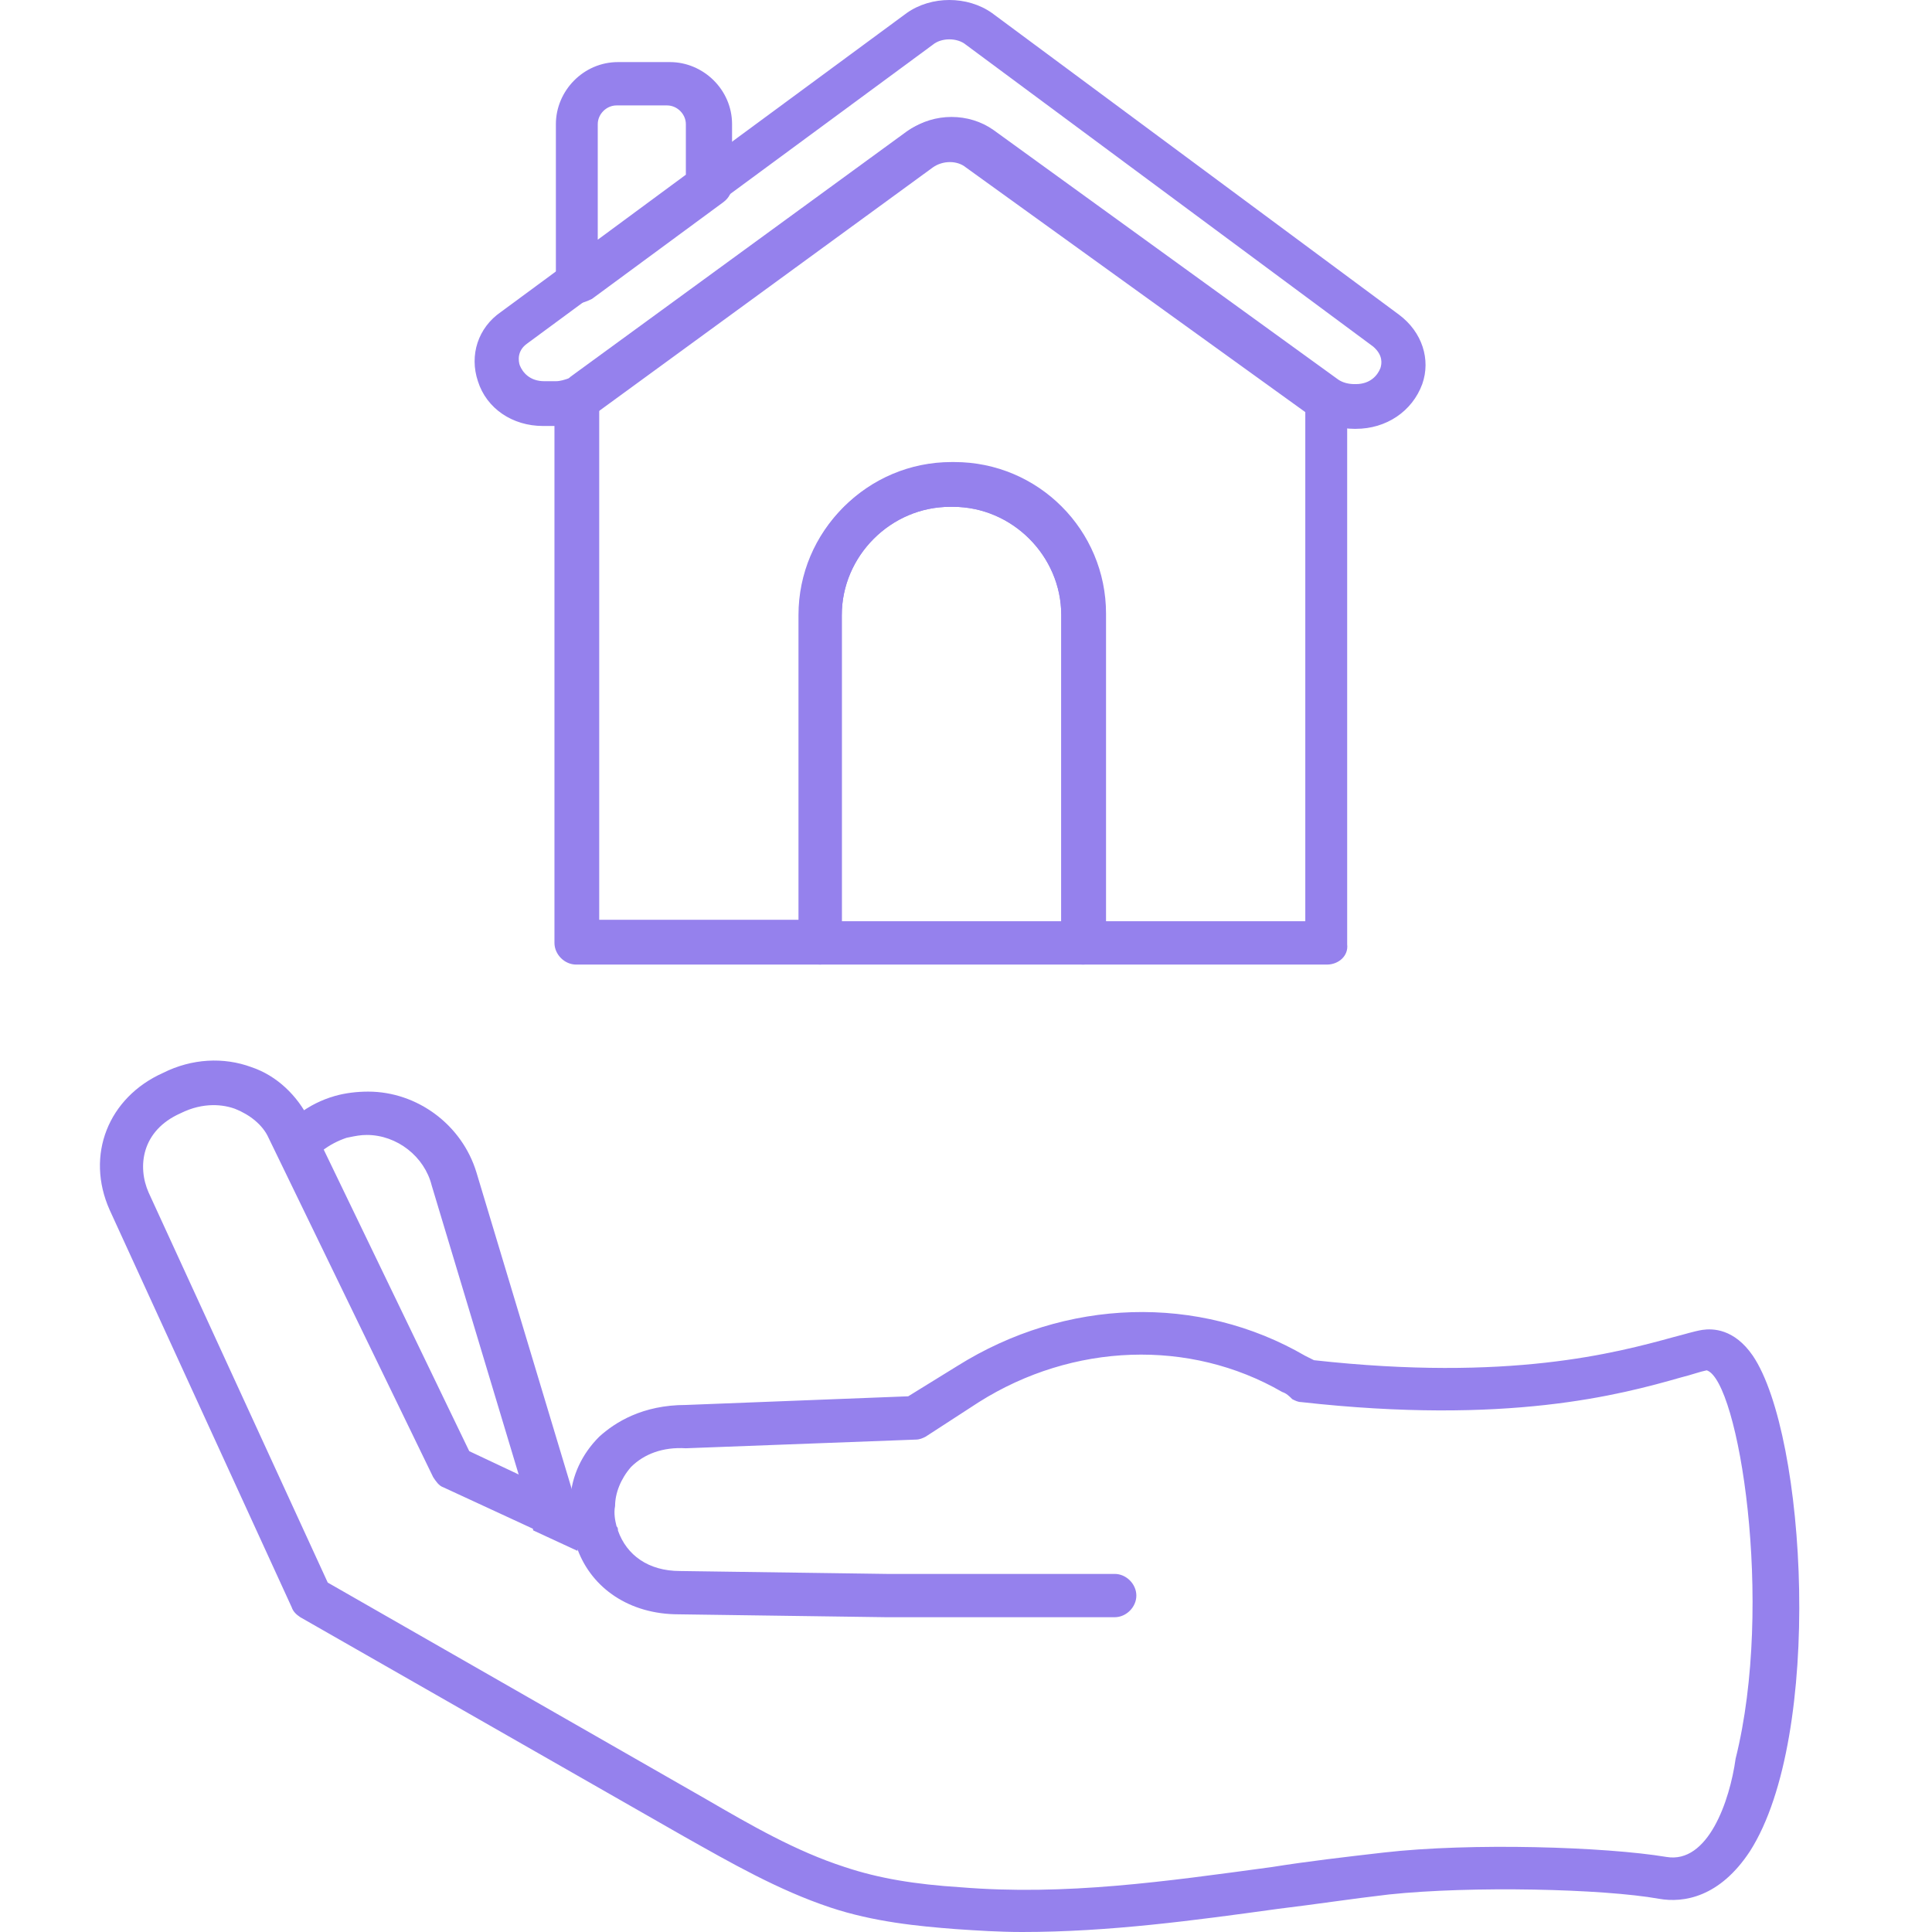
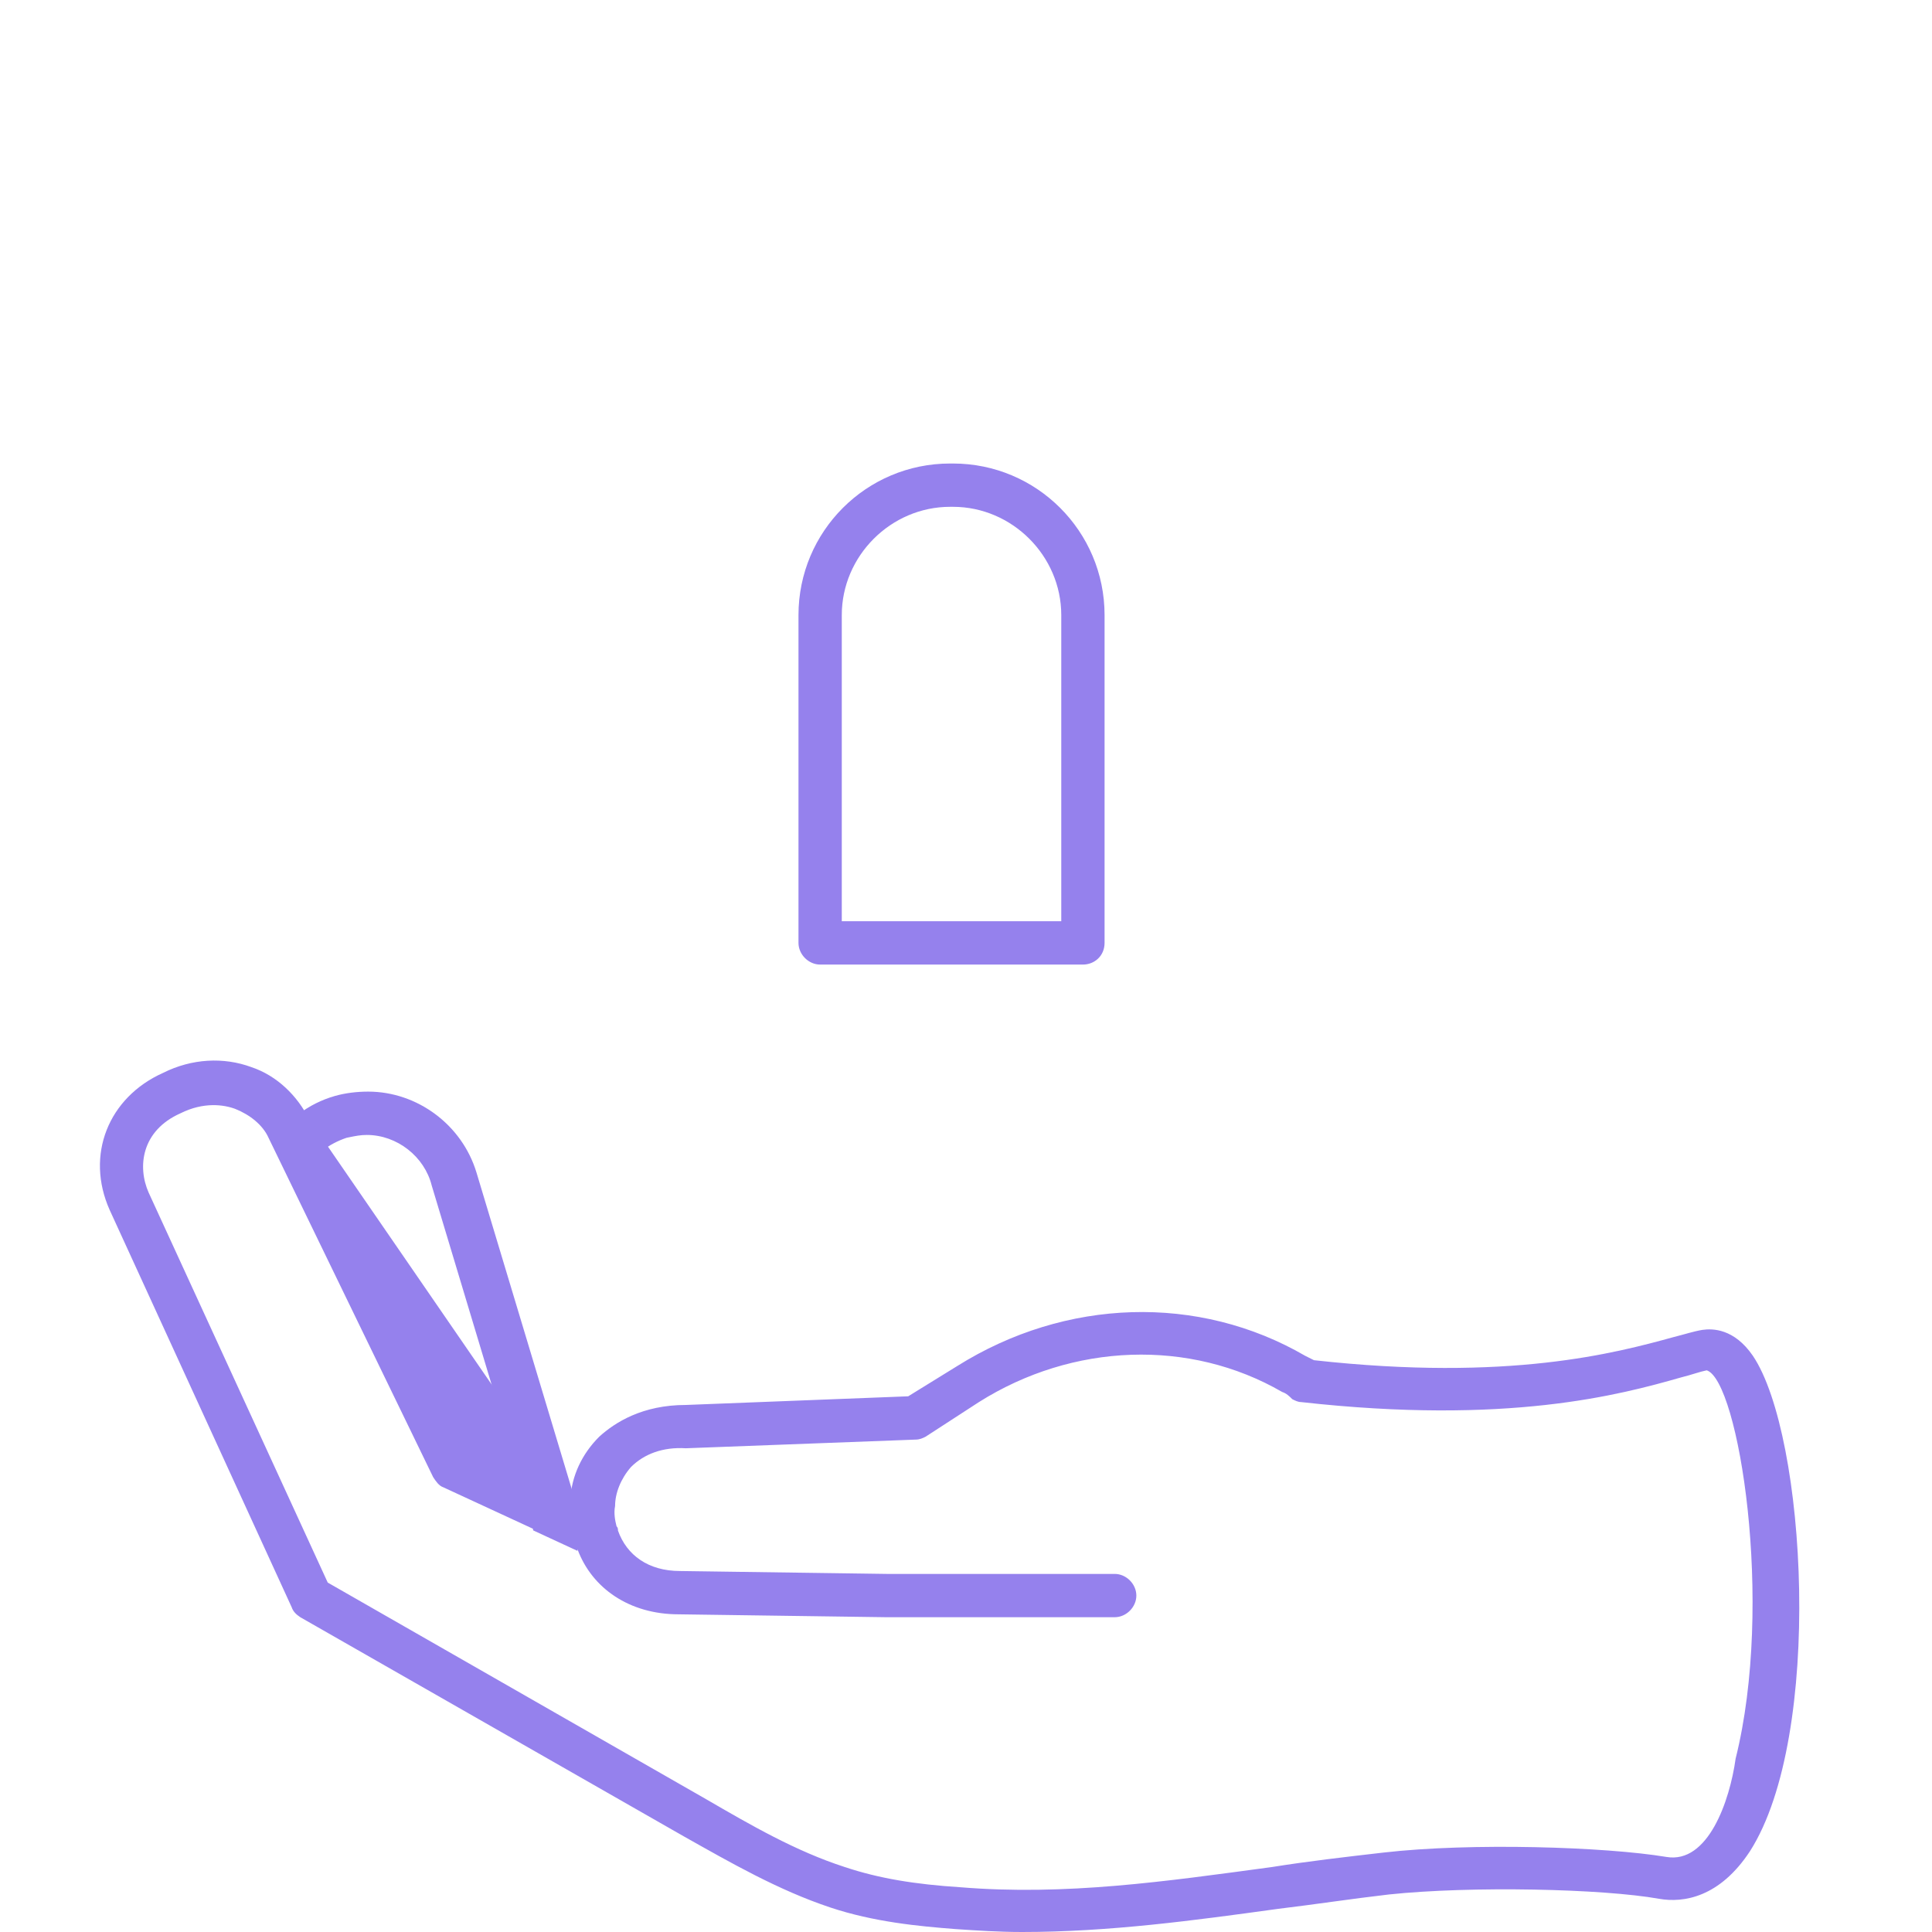
<svg xmlns="http://www.w3.org/2000/svg" width="58" height="58" viewBox="0 0 58 58" fill="none">
  <path d="M32.51 28.957H24.621C24.274 28.957 23.971 28.653 23.971 28.306V18.466C23.971 15.952 26.008 13.915 28.522 13.915H28.609C31.123 13.915 33.16 15.952 33.16 18.466V28.306C33.16 28.697 32.857 28.957 32.51 28.957ZM25.271 27.656H31.86V18.466C31.86 16.689 30.386 15.215 28.609 15.215H28.522C26.745 15.215 25.271 16.689 25.271 18.466V27.656Z" fill="#9581ED" />
  <path fill-rule="evenodd" clip-rule="evenodd" d="M17.335 46.558C17.427 46.05 17.405 45.517 17.252 44.995L14.304 35.199C13.871 33.768 12.527 32.771 11.053 32.771C10.706 32.771 10.359 32.815 10.056 32.901C9.247 33.132 8.609 33.638 8.173 34.295L8.923 35.841C8.956 35.6 9.029 35.369 9.146 35.155C9.406 34.678 9.883 34.332 10.403 34.158C10.434 34.152 10.465 34.146 10.495 34.139C10.671 34.103 10.825 34.072 11.01 34.072C11.92 34.072 12.744 34.722 12.96 35.589L15.908 45.386C15.967 45.57 15.998 45.757 16.004 45.942L17.335 46.558Z" fill="#9581ED" />
-   <path d="M52.624 40.704C52.06 39.88 51.41 39.88 51.107 39.924C50.846 39.967 50.586 40.054 50.24 40.141C48.506 40.617 45.298 41.484 39.446 40.834C39.359 40.791 39.273 40.747 39.186 40.704C35.978 38.84 31.99 38.97 28.739 41.008L27.265 41.918L20.589 42.178C19.289 42.178 18.465 42.698 17.988 43.132C17.468 43.652 17.165 44.302 17.122 44.996L14.087 43.565L9.276 33.595C8.929 32.901 8.322 32.294 7.542 32.034C6.718 31.731 5.764 31.774 4.897 32.208C3.25 32.945 2.557 34.679 3.293 36.326L8.755 48.247C8.799 48.377 8.885 48.463 9.015 48.55L20.546 55.139C21.933 55.919 23.364 56.743 24.924 57.263C26.225 57.697 27.569 57.827 28.695 57.913C29.346 57.957 29.996 58 30.689 58C33.29 58 35.848 57.653 38.362 57.306C39.446 57.176 40.573 57.003 41.7 56.873C44.171 56.613 48.115 56.7 49.806 57.003C50.543 57.133 51.627 56.96 52.537 55.572C54.748 52.105 54.228 43.088 52.624 40.704ZM50.023 55.746C48.202 55.443 44.171 55.312 41.527 55.616C40.4 55.746 39.273 55.876 38.189 56.049C34.981 56.483 31.99 56.916 28.826 56.656C27.482 56.569 26.398 56.396 25.358 56.049C23.884 55.572 22.54 54.792 21.196 54.012L9.839 47.51L4.464 35.806C4.117 35.025 4.247 33.942 5.418 33.422C6.111 33.075 6.718 33.161 7.065 33.291C7.498 33.465 7.888 33.768 8.062 34.158L13.004 44.345C13.09 44.475 13.177 44.605 13.307 44.649L17.338 46.513C17.772 47.683 18.899 48.463 20.373 48.463L26.615 48.55H33.464C33.811 48.55 34.114 48.247 34.114 47.9C34.114 47.553 33.811 47.25 33.464 47.25H26.615L20.416 47.163C19.462 47.163 18.812 46.686 18.552 45.949C18.552 45.906 18.552 45.862 18.509 45.819C18.465 45.646 18.422 45.429 18.465 45.212C18.465 44.822 18.639 44.389 18.942 44.042C19.332 43.652 19.896 43.435 20.589 43.478L27.482 43.218C27.612 43.218 27.698 43.175 27.785 43.132L29.389 42.091C32.207 40.314 35.718 40.184 38.492 41.788C38.622 41.831 38.709 41.918 38.796 42.005C38.882 42.048 38.969 42.091 39.056 42.091C45.255 42.785 48.636 41.874 50.456 41.354C50.803 41.268 51.02 41.181 51.237 41.138C52.19 41.441 53.274 48.117 52.104 52.798C51.93 54.055 51.28 55.963 50.023 55.746Z" fill="#9581ED" />
-   <path d="M39.836 28.957H32.51C32.163 28.957 31.86 28.653 31.86 28.306V18.466C31.86 16.689 30.386 15.215 28.609 15.215H28.522C26.745 15.215 25.271 16.689 25.271 18.466V28.306C25.271 28.653 24.968 28.957 24.621 28.957H17.295C16.948 28.957 16.645 28.653 16.645 28.306V11.964C16.645 11.704 16.775 11.487 16.992 11.401C17.035 11.401 17.078 11.357 17.122 11.314L27.222 3.945C27.959 3.424 28.999 3.424 29.736 3.945L40.139 11.444C40.313 11.574 40.443 11.747 40.443 12.007V28.35C40.486 28.697 40.183 28.957 39.836 28.957ZM33.16 27.656H39.186V12.268L28.999 4.942C28.739 4.725 28.305 4.725 28.002 4.942L17.989 12.268V27.613H24.014V18.423C24.014 15.909 26.051 13.871 28.566 13.871H28.652C31.166 13.871 33.204 15.909 33.204 18.423V27.656H33.16Z" fill="#9581ED" />
-   <path d="M17.338 9.103C17.252 9.103 17.122 9.06 17.035 9.017C16.818 8.887 16.688 8.67 16.688 8.453V3.728C16.688 2.731 17.512 1.864 18.552 1.864H20.113C21.11 1.864 21.977 2.688 21.977 3.728V5.549C21.977 5.765 21.89 5.939 21.716 6.069L17.772 8.973C17.598 9.06 17.468 9.103 17.338 9.103ZM18.509 3.165C18.205 3.165 17.945 3.425 17.945 3.728V7.196L20.59 5.245V3.728C20.59 3.425 20.329 3.165 20.026 3.165H18.509Z" fill="#9581ED" />
-   <path d="M40.703 12.874H40.66C40.226 12.874 39.793 12.744 39.446 12.528C39.446 12.528 39.446 12.528 39.403 12.528L28.999 5.028C28.739 4.812 28.305 4.812 28.002 5.028L17.902 12.398C17.815 12.441 17.728 12.528 17.598 12.571C17.295 12.701 16.991 12.788 16.645 12.788H16.298C15.388 12.788 14.607 12.268 14.347 11.444C14.087 10.664 14.347 9.84 15.041 9.363L27.222 0.39C27.959 -0.13 29.042 -0.13 29.779 0.39L42.003 9.45C42.697 9.97 42.957 10.794 42.697 11.531C42.394 12.354 41.613 12.874 40.703 12.874ZM40.183 11.401C40.183 11.401 40.183 11.444 40.183 11.401C40.313 11.487 40.486 11.531 40.66 11.531H40.703C41.136 11.531 41.353 11.271 41.44 11.054C41.483 10.924 41.527 10.664 41.223 10.404L28.999 1.344C28.739 1.127 28.262 1.127 28.002 1.344L15.821 10.317C15.518 10.534 15.561 10.837 15.604 10.967C15.691 11.184 15.908 11.444 16.341 11.444H16.688C16.818 11.444 16.948 11.401 17.078 11.357C17.122 11.357 17.165 11.314 17.208 11.271L27.308 3.901C28.045 3.381 29.086 3.381 29.823 3.901L40.183 11.401Z" fill="#9581ED" />
+   <path d="M52.624 40.704C52.06 39.88 51.41 39.88 51.107 39.924C50.846 39.967 50.586 40.054 50.24 40.141C48.506 40.617 45.298 41.484 39.446 40.834C39.359 40.791 39.273 40.747 39.186 40.704C35.978 38.84 31.99 38.97 28.739 41.008L27.265 41.918L20.589 42.178C19.289 42.178 18.465 42.698 17.988 43.132C17.468 43.652 17.165 44.302 17.122 44.996L9.276 33.595C8.929 32.901 8.322 32.294 7.542 32.034C6.718 31.731 5.764 31.774 4.897 32.208C3.25 32.945 2.557 34.679 3.293 36.326L8.755 48.247C8.799 48.377 8.885 48.463 9.015 48.55L20.546 55.139C21.933 55.919 23.364 56.743 24.924 57.263C26.225 57.697 27.569 57.827 28.695 57.913C29.346 57.957 29.996 58 30.689 58C33.29 58 35.848 57.653 38.362 57.306C39.446 57.176 40.573 57.003 41.7 56.873C44.171 56.613 48.115 56.7 49.806 57.003C50.543 57.133 51.627 56.96 52.537 55.572C54.748 52.105 54.228 43.088 52.624 40.704ZM50.023 55.746C48.202 55.443 44.171 55.312 41.527 55.616C40.4 55.746 39.273 55.876 38.189 56.049C34.981 56.483 31.99 56.916 28.826 56.656C27.482 56.569 26.398 56.396 25.358 56.049C23.884 55.572 22.54 54.792 21.196 54.012L9.839 47.51L4.464 35.806C4.117 35.025 4.247 33.942 5.418 33.422C6.111 33.075 6.718 33.161 7.065 33.291C7.498 33.465 7.888 33.768 8.062 34.158L13.004 44.345C13.09 44.475 13.177 44.605 13.307 44.649L17.338 46.513C17.772 47.683 18.899 48.463 20.373 48.463L26.615 48.55H33.464C33.811 48.55 34.114 48.247 34.114 47.9C34.114 47.553 33.811 47.25 33.464 47.25H26.615L20.416 47.163C19.462 47.163 18.812 46.686 18.552 45.949C18.552 45.906 18.552 45.862 18.509 45.819C18.465 45.646 18.422 45.429 18.465 45.212C18.465 44.822 18.639 44.389 18.942 44.042C19.332 43.652 19.896 43.435 20.589 43.478L27.482 43.218C27.612 43.218 27.698 43.175 27.785 43.132L29.389 42.091C32.207 40.314 35.718 40.184 38.492 41.788C38.622 41.831 38.709 41.918 38.796 42.005C38.882 42.048 38.969 42.091 39.056 42.091C45.255 42.785 48.636 41.874 50.456 41.354C50.803 41.268 51.02 41.181 51.237 41.138C52.19 41.441 53.274 48.117 52.104 52.798C51.93 54.055 51.28 55.963 50.023 55.746Z" fill="#9581ED" />
</svg>